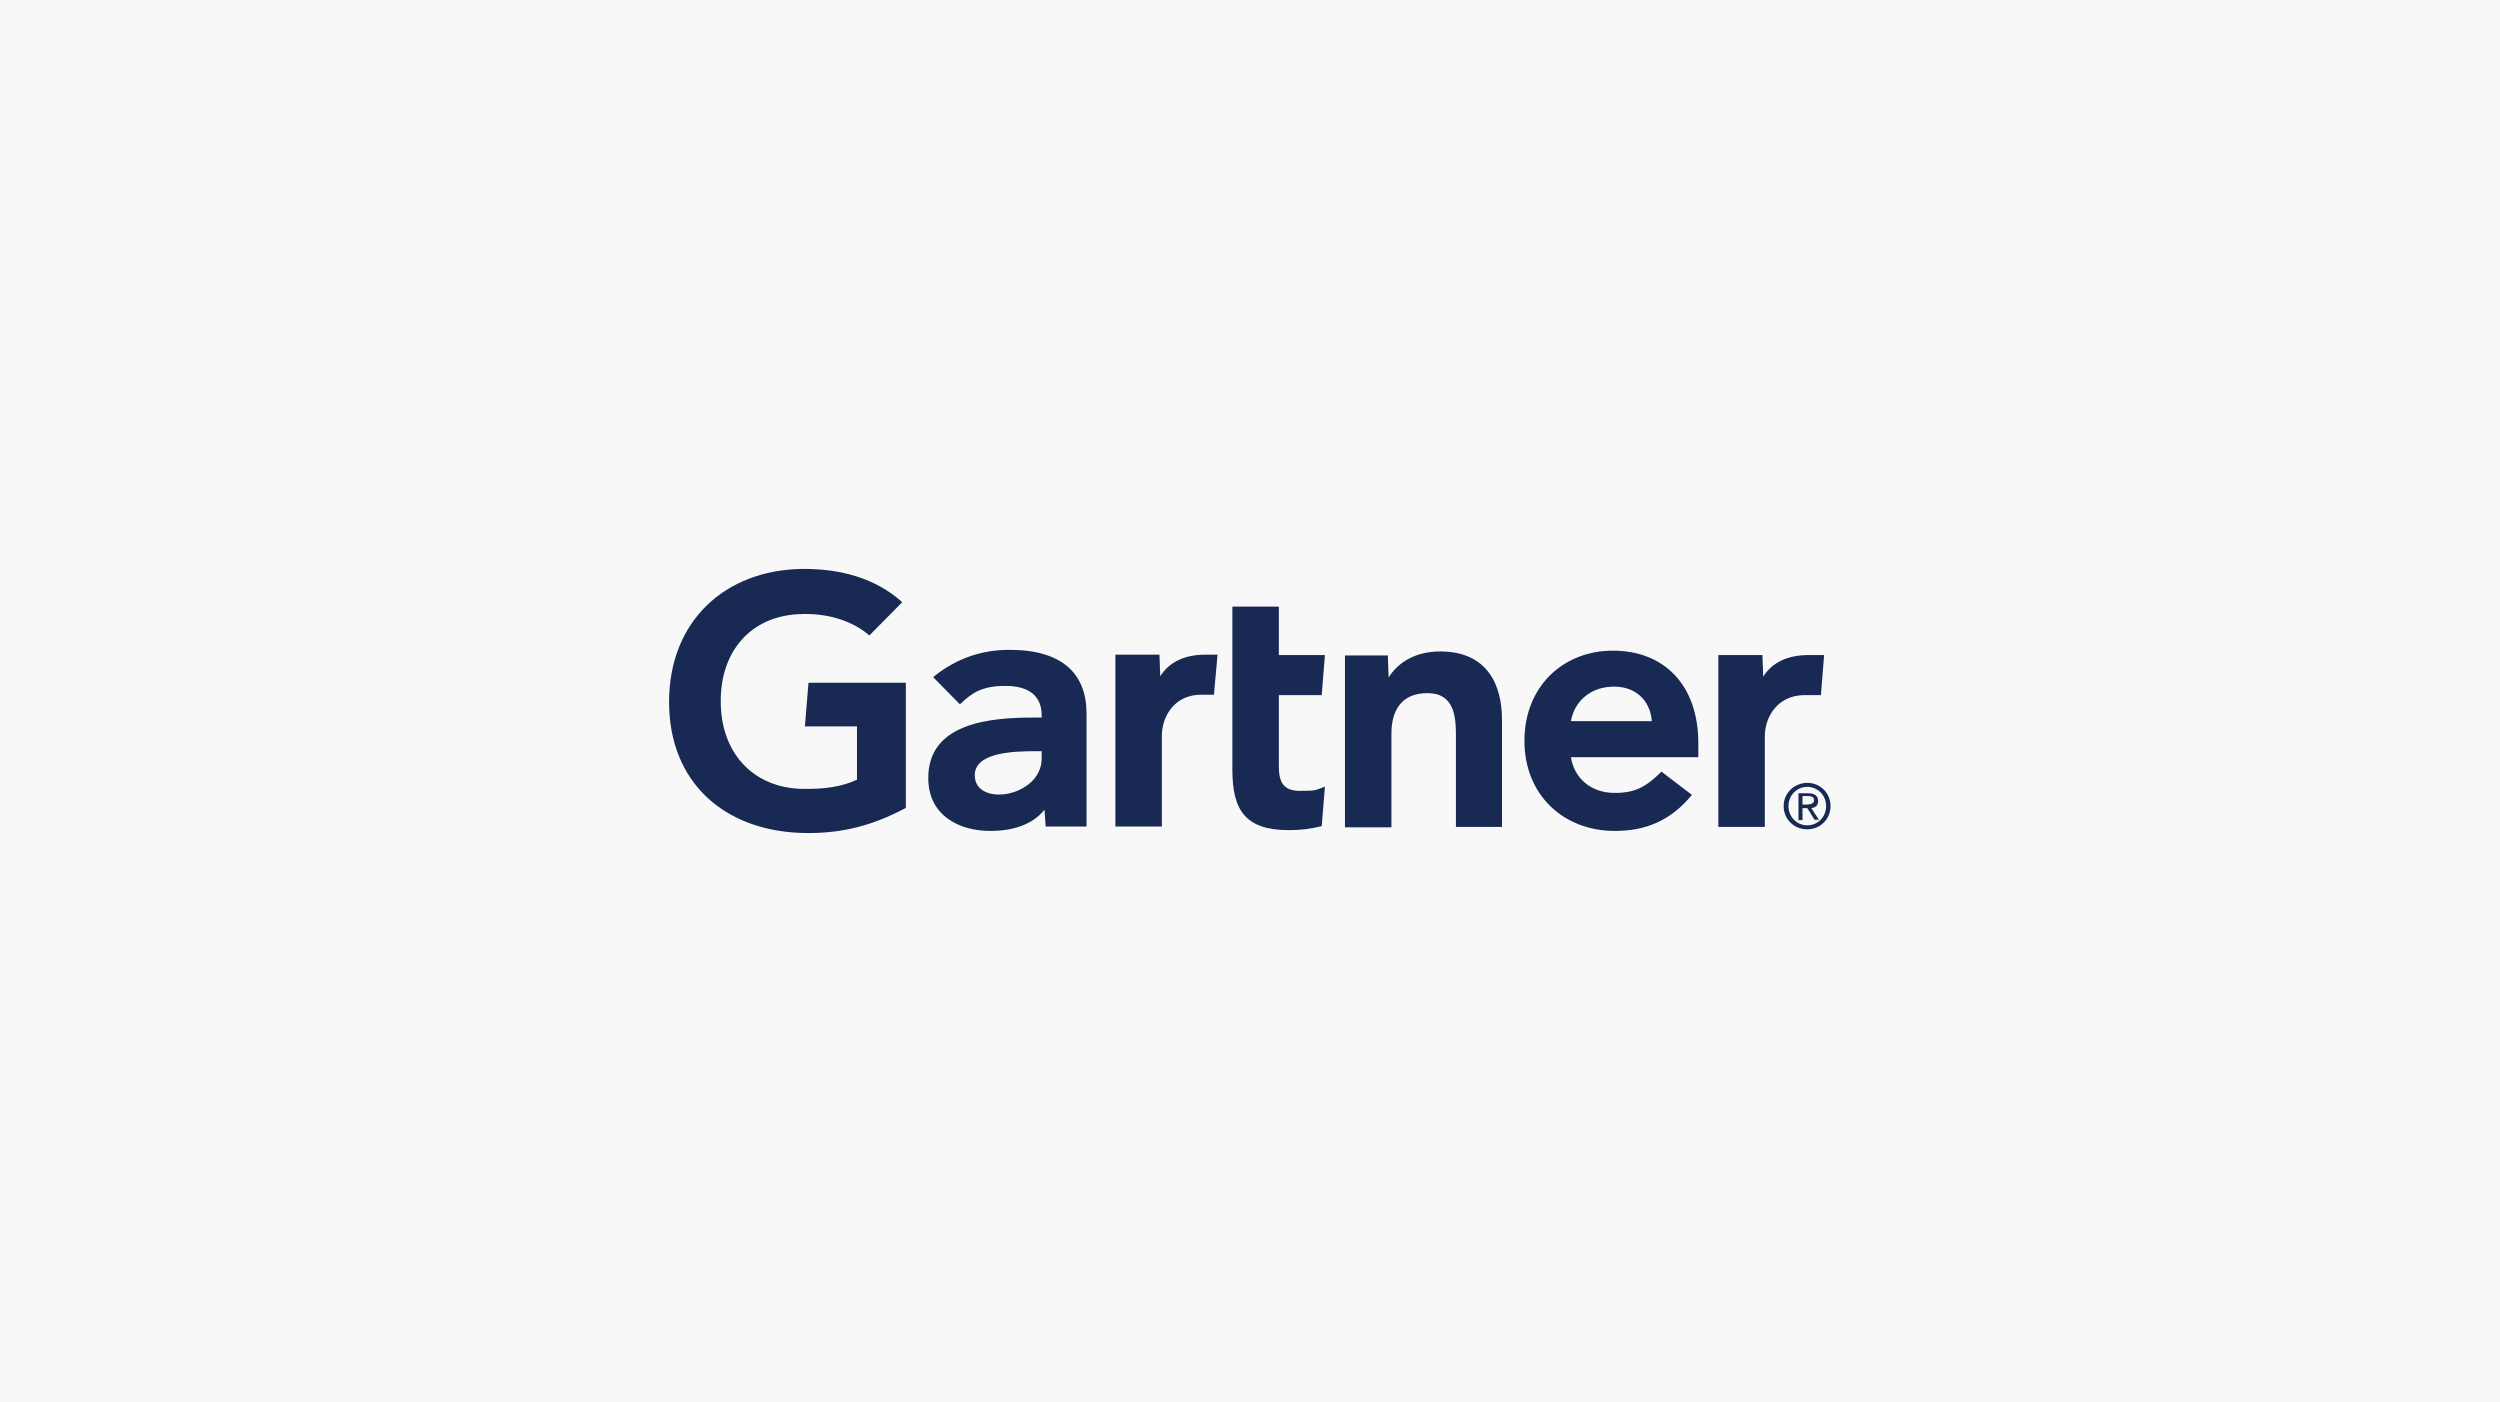
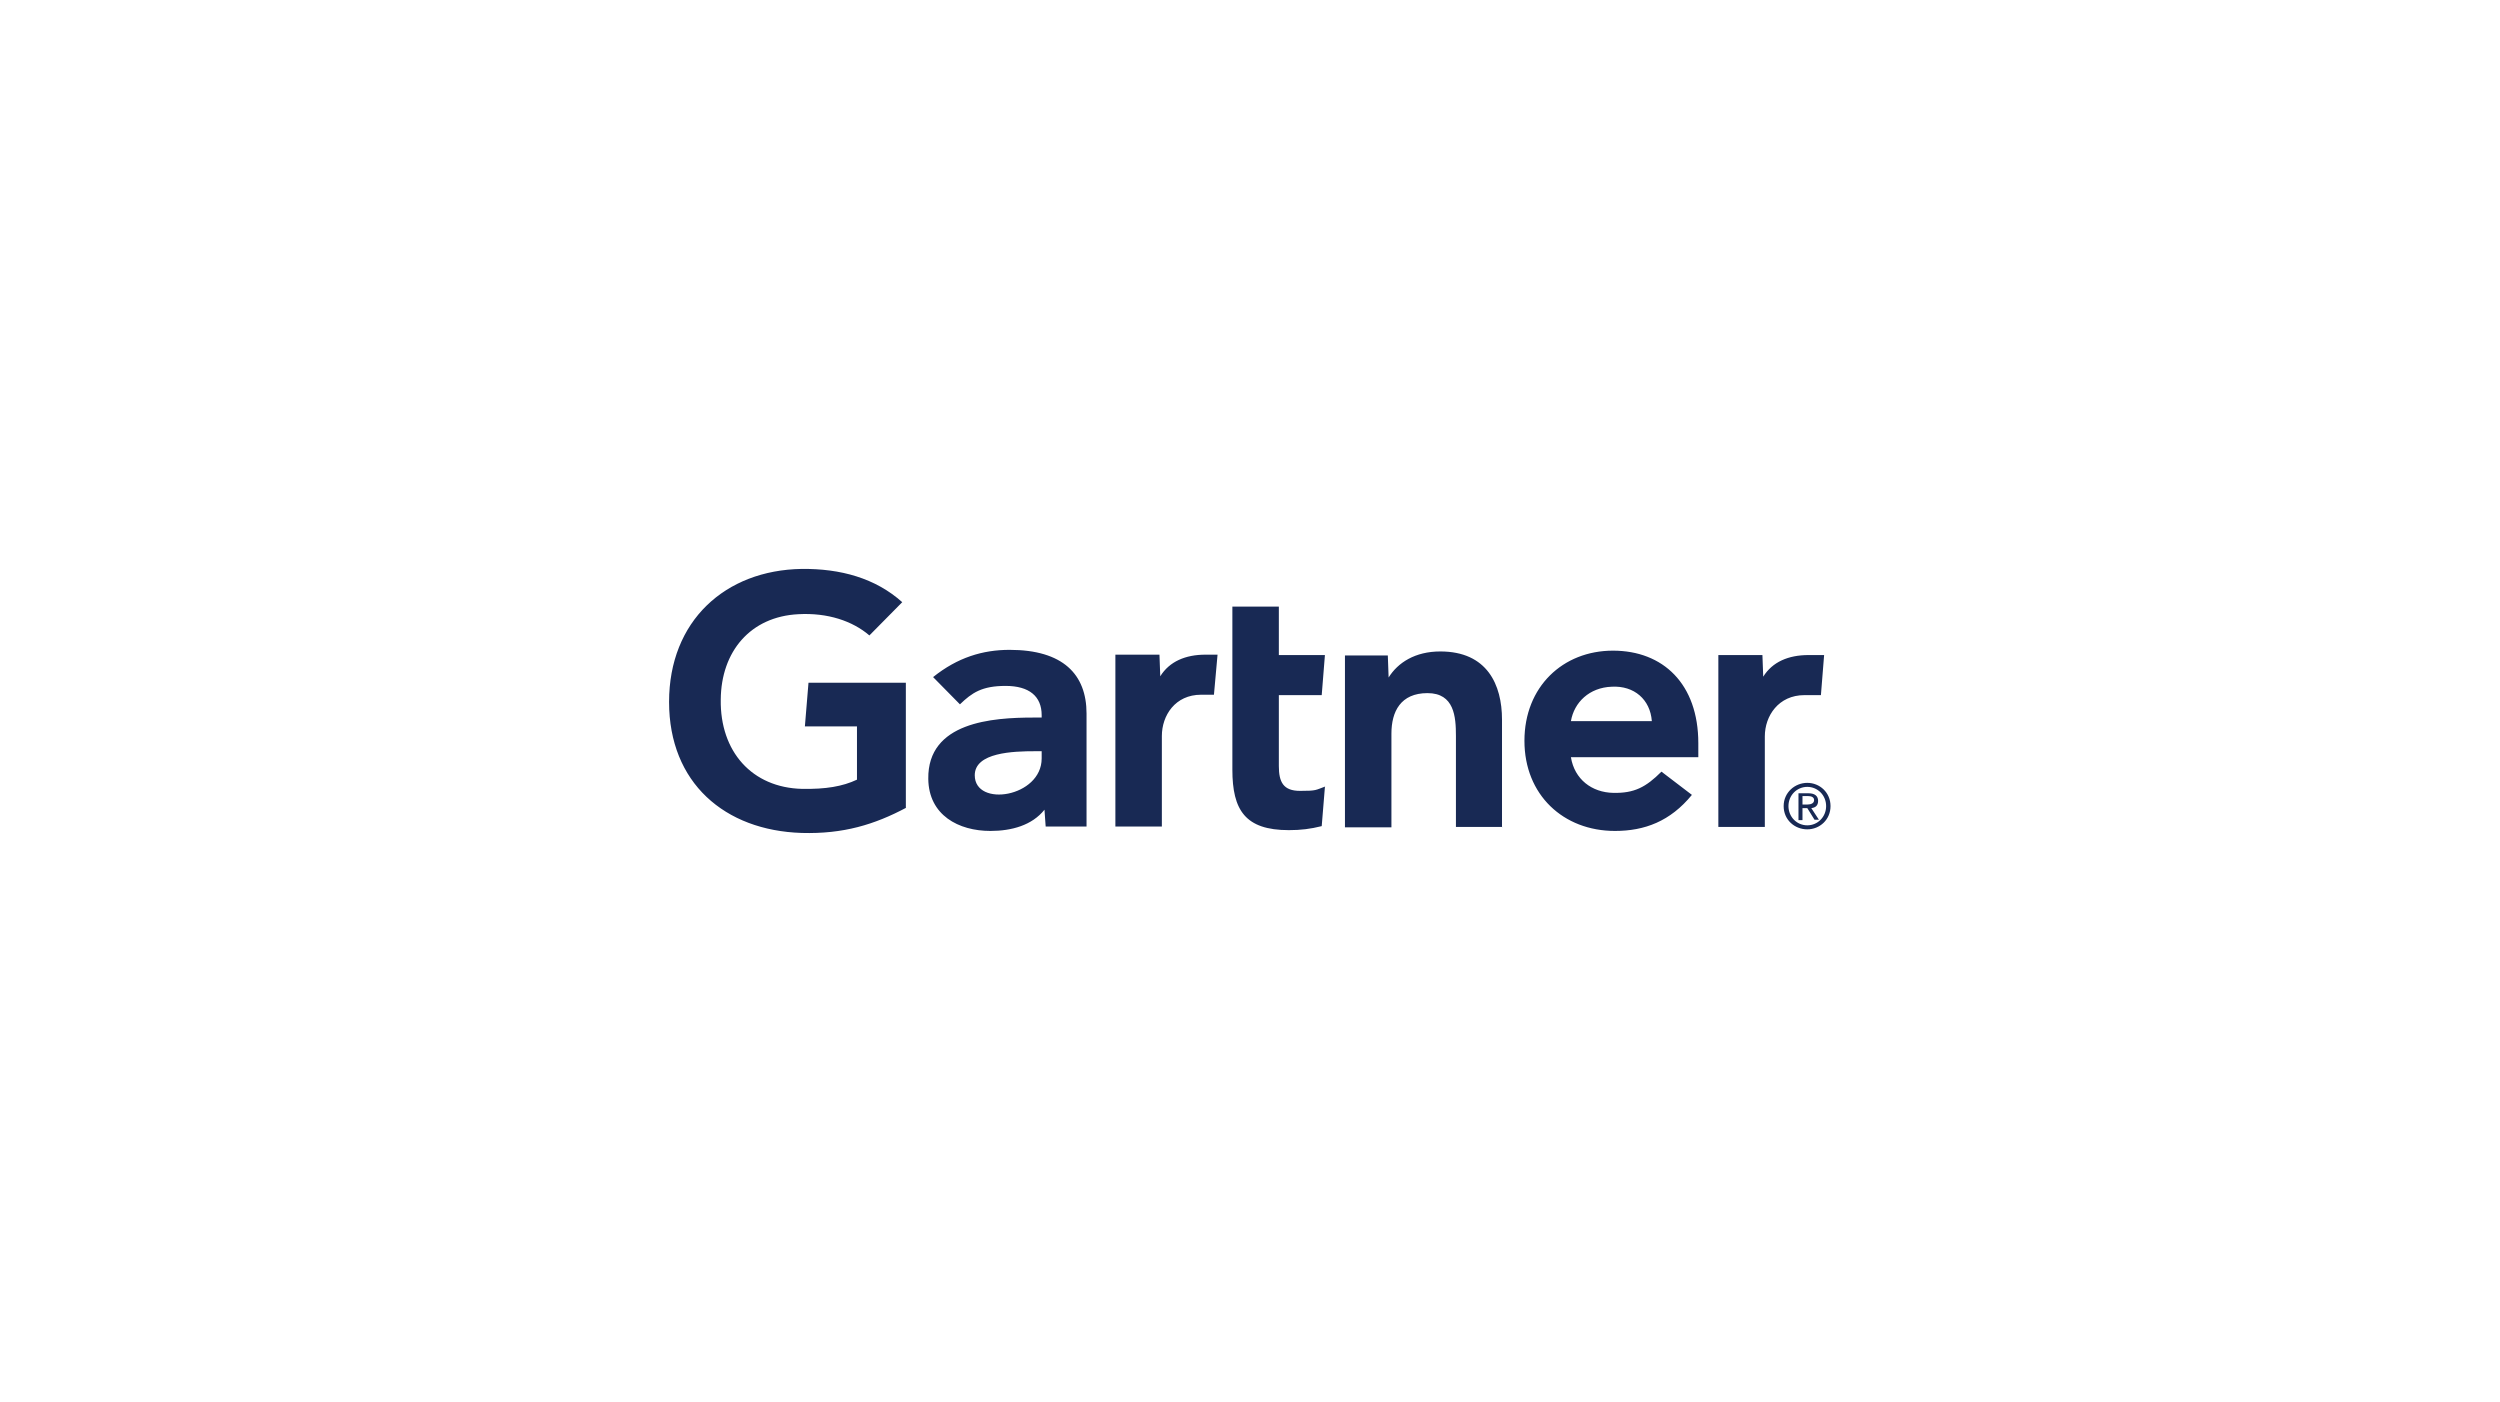
<svg xmlns="http://www.w3.org/2000/svg" width="1248" height="700" viewBox="0 0 1248 700" fill="none">
-   <rect width="1248" height="700" fill="#F8F8F8" />
  <path d="M910.6 327.006L909 347.006H900.8C887.8 347.006 881 357.406 881 367.606V412.806H857.8V327.006H879.8L880.2 337.806C884.8 330.406 892.8 327.006 902.8 327.006H910.6ZM750 412.806H726.8V367.406C726.8 357.806 726 346.006 712.6 346.006C699.2 346.006 694.6 355.206 694.6 366.206V413.006H671.4V327.206H692.8L693.2 338.206C697.8 330.806 706.4 325.206 719 325.206C742.4 325.206 749.8 341.806 749.8 359.206V413.006L750 412.806ZM661.4 392.806L659.8 412.406C654.2 413.806 649.4 414.406 643.4 414.406C621.6 414.406 615.2 404.406 615.2 384.206V302.806H638.4V327.006H661.4L659.8 347.006H638.4V382.406C638.4 390.406 640.6 394.806 649 394.806C657.4 394.806 656.6 394.406 661.6 392.606M607.8 326.806L606 346.806H599.6C586.6 346.806 580 357.206 580 367.406V412.606H556.8V326.806H578.8L579.2 337.606C583.8 330.206 591.8 326.806 601.8 326.806H607.6H607.8ZM452.4 403.206C436.6 411.606 421 416.406 400.2 415.806C361.8 414.606 334 390.806 334 350.406C334 310.006 362 284.606 400.2 284.006C419.6 283.806 437 288.606 450.4 300.606L434 317.206C425.6 310.006 413.2 305.806 398.6 306.606C374.6 307.806 360 325.206 359.8 349.206C359.4 375.206 375.4 393.206 400.4 393.806C412.2 394.006 420.6 392.606 427.8 389.206V362.606H401.8L403.6 340.806H452.2V403.206H452.4ZM847.8 378.006H784.2C786 389.006 794.6 395.606 805.4 395.806C815.8 396.006 821.6 393.006 829.4 385.206L844.6 396.806C833.8 410.006 821 414.806 806.2 414.806C780.4 414.806 761 396.806 761 369.806C761 342.806 780.2 324.806 805.2 324.806C830.2 324.806 847.8 341.406 847.8 371.006V377.806V378.006ZM824.6 360.006C823.8 349.206 815.8 342.206 804.6 342.806C793.4 343.206 785.8 350.606 784.2 360.006H824.6ZM542.4 356.406V412.606H522L521.4 404.206C515.2 412.006 505 414.806 494.4 414.806C478.6 414.806 463.6 407.006 463.4 388.806C463 360.406 495.4 358.206 516 358.206H520V357.006C520 347.606 513.8 342.406 502 342.406C490.2 342.406 485.2 345.806 479.2 351.606L465.8 338.006C478 328.206 490.6 324.406 504 324.406C530.6 324.406 542.4 336.606 542.4 356.206M520 375.006H516.8C505.8 375.006 486.6 375.606 486.6 387.006C486.6 403.206 520 398.006 520 378.606V375.006ZM892.8 402.406C892.8 397.006 897 392.806 902.2 392.806C907.4 392.806 911.6 397.006 911.6 402.406C911.6 407.806 907.4 412.006 902.2 412.006C897 412.006 892.8 407.806 892.8 402.406ZM902.2 414.006C908.4 414.006 913.8 409.206 913.8 402.406C913.8 395.606 908.4 390.806 902.2 390.806C896 390.806 890.4 395.606 890.4 402.406C890.4 409.206 895.8 414.006 902.2 414.006ZM899.8 403.406H902.2L905.8 409.206H908L904.2 403.406C906.2 403.206 907.6 402.206 907.6 399.806C907.6 397.406 906 396.006 902.8 396.006H897.8V409.406H899.8V403.606V403.406ZM899.8 401.606V397.406H902.6C904 397.406 905.6 397.806 905.6 399.406C905.6 401.006 904 401.606 902.4 401.606H900H899.8Z" fill="#182954" />
</svg>